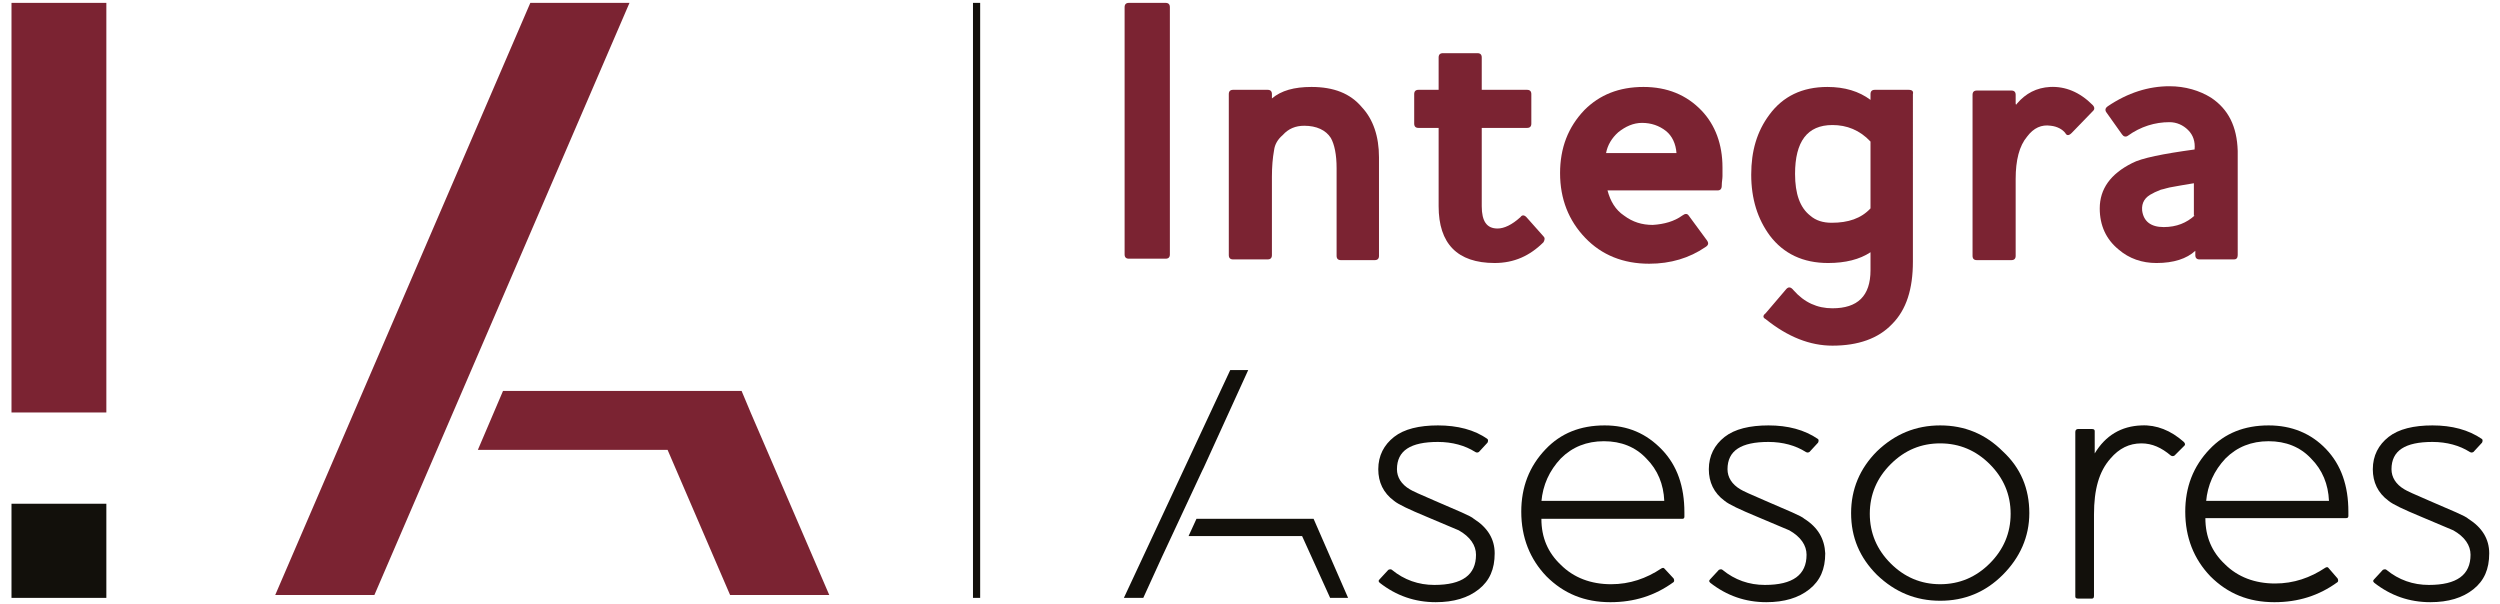
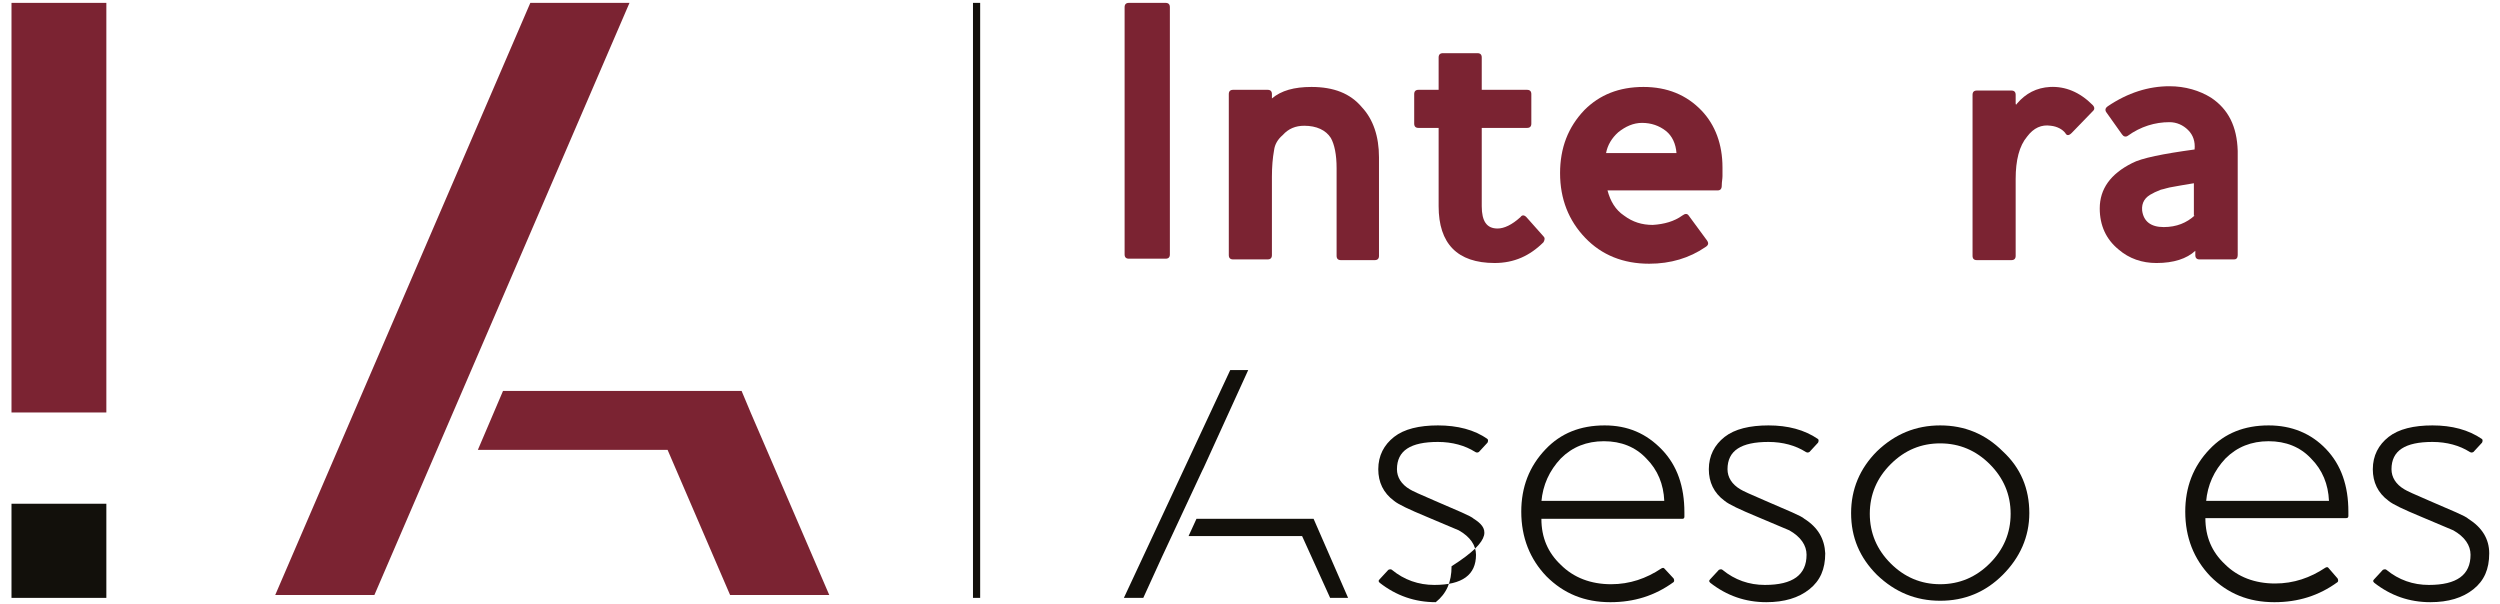
<svg xmlns="http://www.w3.org/2000/svg" version="1.1" id="Capa_1" x="0px" y="0px" viewBox="0 0 347.9 84.1" enable-background="new 0 0 347.9 84.1" xml:space="preserve">
  <g>
    <g>
      <path fill="#7B2332" d="M162.2,0.4h-5.1c-0.4,0-0.6,0.2-0.6,0.6v34.4c0,0.4,0.2,0.6,0.6,0.6h5.1c0.4,0,0.6-0.2,0.6-0.6V1    C162.8,0.6,162.6,0.4,162.2,0.4z" />
      <path fill="#7B2332" d="M182.5,12.1c-2.4,0-4.2,0.5-5.5,1.6v-0.6c0-0.4-0.2-0.6-0.6-0.6h-4.8c-0.4,0-0.6,0.2-0.6,0.6v22.4    c0,0.4,0.2,0.6,0.6,0.6h4.8c0.4,0,0.6-0.2,0.6-0.6V24.6c0-1.4,0.1-2.6,0.3-3.7c0.1-0.8,0.5-1.5,1.2-2.1c0.8-0.9,1.8-1.3,3-1.3    c1.7,0,3,0.6,3.7,1.7c0.5,0.9,0.8,2.3,0.8,4.2v12.2c0,0.4,0.2,0.6,0.6,0.6h4.7c0.4,0,0.6-0.2,0.6-0.6V21.9c0-2.9-0.8-5.3-2.4-7    C187.9,13,185.6,12.1,182.5,12.1z" />
      <path fill="#7B2332" d="M212.4,30.2c-0.3-0.3-0.6-0.3-0.8,0c-1.2,1.1-2.3,1.6-3.2,1.6c-1.5,0-2.2-1-2.2-3.1V17.8h6.3    c0.4,0,0.6-0.2,0.6-0.6v-4.1c0-0.4-0.2-0.6-0.6-0.6h-6.3V8c0-0.4-0.2-0.6-0.6-0.6h-4.8c-0.4,0-0.6,0.2-0.6,0.6v4.5h-2.8    c-0.4,0-0.6,0.2-0.6,0.6v4.1c0,0.4,0.2,0.6,0.6,0.6h2.8v10.9c0,5.2,2.6,7.9,7.8,7.9c2.7,0,4.9-1,6.8-2.9c0.2-0.4,0.2-0.6,0-0.8    L212.4,30.2z" />
      <path fill="#7B2332" d="M228.7,12.1c-3.4,0-6.1,1.1-8.2,3.2c-2.3,2.4-3.4,5.3-3.4,8.8c0,3.6,1.2,6.6,3.5,9    c2.3,2.4,5.3,3.6,8.9,3.6c3,0,5.6-0.8,7.8-2.3c0.5-0.3,0.5-0.6,0.2-1l-2.5-3.4c-0.2-0.3-0.5-0.3-0.9,0c-1.1,0.8-2.5,1.2-4.1,1.3    c-1.5,0-2.8-0.4-4-1.3c-1.2-0.8-1.9-2-2.3-3.5h15.3c0.4,0,0.6-0.2,0.6-0.7c0-0.5,0.1-0.9,0.1-1.3c0-0.4,0-0.8,0-1.2    c0-3.2-1-5.9-2.9-7.9C234.7,13.2,232,12.1,228.7,12.1z M223.5,21.3c0.2-1.1,0.8-2.1,1.7-2.9c1-0.8,2.1-1.3,3.3-1.3    c1.3,0,2.4,0.4,3.3,1.1c0.9,0.7,1.4,1.8,1.5,3.1H223.5z" />
-       <path fill="#7B2332" d="M265.6,12.5h-4.7c-0.4,0-0.6,0.2-0.6,0.6v0.8c-1.6-1.2-3.6-1.8-6-1.8c-3.5,0-6.2,1.3-8.1,3.9    c-1.7,2.3-2.5,5-2.5,8.3c0,3.4,0.9,6.2,2.6,8.5c1.9,2.5,4.6,3.8,8.1,3.8c2.4,0,4.4-0.5,5.9-1.5v2.5c0,3.6-1.8,5.3-5.3,5.3    c-2.1,0-3.9-0.8-5.4-2.5c-0.4-0.5-0.7-0.5-1-0.2l-2.9,3.4c-0.4,0.3-0.4,0.6,0,0.8c3.1,2.5,6.2,3.7,9.3,3.7c3.6,0,6.4-1,8.3-3    c2-2,2.9-4.9,2.9-8.7V13.1C266.3,12.7,266.1,12.5,265.6,12.5z M260.3,29c-1.3,1.4-3.1,2-5.4,2c-1.2,0-2.2-0.3-3-1    c-1.4-1.1-2.1-3-2.1-5.8c0-4.5,1.7-6.8,5.2-6.8c2,0,3.8,0.7,5.3,2.3V29z" />
      <path fill="#7B2332" d="M285.3,12.1c-1.9,0.1-3.4,0.9-4.6,2.3c-0.1,0.2-0.2,0.2-0.2,0v-1.2c0-0.4-0.2-0.6-0.6-0.6h-4.8    c-0.4,0-0.6,0.2-0.6,0.6v22.4c0,0.4,0.2,0.6,0.6,0.6h4.8c0.4,0,0.6-0.2,0.6-0.6V24.9c0-2.6,0.5-4.6,1.6-5.9c0.9-1.2,2-1.7,3.3-1.5    c0.9,0.1,1.6,0.5,2,1c0.2,0.4,0.5,0.4,0.9,0l3-3.1c0.2-0.2,0.2-0.5-0.1-0.8C289.4,12.8,287.4,12,285.3,12.1z" />
      <path fill="#7B2332" d="M307.7,13.6c-1.6-1-3.6-1.6-5.8-1.6c-2.9,0-5.8,0.9-8.6,2.8c-0.3,0.2-0.4,0.5-0.2,0.8l2.2,3.1    c0.2,0.3,0.5,0.4,0.8,0.2c1.8-1.3,3.8-1.9,5.8-1.9c1,0,1.9,0.4,2.6,1.1c0.7,0.7,1,1.6,0.9,2.7c-4.4,0.6-7.4,1.2-8.7,1.9    c-3,1.5-4.5,3.6-4.5,6.3c0,2.4,0.9,4.3,2.6,5.7c1.5,1.3,3.3,1.9,5.3,1.9c2.4,0,4.2-0.6,5.4-1.7v0.6c0,0.4,0.2,0.6,0.6,0.6h4.8    c0.3,0,0.5-0.2,0.5-0.6V21C311.3,17.6,310.1,15.2,307.7,13.6z M305.4,30c-1.1,1-2.5,1.6-4.3,1.6c-1.8,0-2.8-0.8-3-2.3    c-0.1-1.1,0.4-1.9,1.5-2.4c0.3-0.2,0.7-0.3,1.1-0.5c0.5-0.1,1-0.3,1.7-0.4c0.6-0.1,1.6-0.3,2.9-0.5V30z" />
    </g>
    <path fill="#12100B" d="M111.3,65.5" />
    <g>
      <polygon fill="#12100B" points="58,47.5 57.2,47.5 57.6,48.5   " />
      <polygon fill="#7B2332" points="73.8,0.4 38.3,82.8 52.1,82.8 87.6,0.4   " />
      <polygon fill="#7B2332" points="106.7,62.6 106.7,62.6 104.5,57.5 103.2,54.4 95.1,54.4 78.1,54.4 70,54.4 66.5,62.6 74.6,62.6     92.9,62.6 101.6,82.8 115.4,82.8   " />
      <rect x="1.6" y="0.4" fill="#7B2332" width="13.2" height="57" />
      <rect x="1.6" y="70.1" fill="#12100B" width="13.2" height="13.1" />
    </g>
    <rect x="135.4" y="0.4" fill="#12100B" width="1" height="82.8" />
    <g>
-       <path fill="#12100B" d="M205.1,72.2c-0.2-0.2-0.8-0.5-1.7-0.9c-0.9-0.4-2.1-0.9-3.7-1.6c-2.1-0.9-3.2-1.4-3.5-1.6    c-1.2-0.7-1.8-1.7-1.8-2.8c0-2.6,1.9-3.8,5.7-3.8c2,0,3.8,0.5,5.2,1.4c0.2,0.1,0.3,0.1,0.5,0l1.2-1.3c0.1-0.2,0.1-0.4,0-0.5    c-1.8-1.3-4.2-1.9-6.9-1.9c-2.6,0-4.7,0.5-6.1,1.6c-1.4,1.1-2.2,2.6-2.2,4.5c0,1.8,0.7,3.3,2.2,4.4c0.6,0.5,2.1,1.2,4.5,2.2    c2.8,1.2,4.3,1.8,4.5,1.9c1.6,0.9,2.4,2.1,2.4,3.4c0,2.8-1.9,4.2-5.8,4.2c-2.2,0-4.2-0.7-5.9-2.1c-0.1-0.1-0.3-0.1-0.5,0l-1.2,1.3    c-0.2,0.2-0.2,0.3,0,0.5c2.3,1.8,4.9,2.7,7.8,2.7c2.5,0,4.5-0.6,6-1.8c1.5-1.2,2.2-2.8,2.2-5C208,75,207,73.4,205.1,72.2z" />
+       <path fill="#12100B" d="M205.1,72.2c-0.2-0.2-0.8-0.5-1.7-0.9c-0.9-0.4-2.1-0.9-3.7-1.6c-2.1-0.9-3.2-1.4-3.5-1.6    c-1.2-0.7-1.8-1.7-1.8-2.8c0-2.6,1.9-3.8,5.7-3.8c2,0,3.8,0.5,5.2,1.4c0.2,0.1,0.3,0.1,0.5,0l1.2-1.3c0.1-0.2,0.1-0.4,0-0.5    c-1.8-1.3-4.2-1.9-6.9-1.9c-2.6,0-4.7,0.5-6.1,1.6c-1.4,1.1-2.2,2.6-2.2,4.5c0,1.8,0.7,3.3,2.2,4.4c0.6,0.5,2.1,1.2,4.5,2.2    c2.8,1.2,4.3,1.8,4.5,1.9c1.6,0.9,2.4,2.1,2.4,3.4c0,2.8-1.9,4.2-5.8,4.2c-2.2,0-4.2-0.7-5.9-2.1c-0.1-0.1-0.3-0.1-0.5,0l-1.2,1.3    c-0.2,0.2-0.2,0.3,0,0.5c2.3,1.8,4.9,2.7,7.8,2.7c1.5-1.2,2.2-2.8,2.2-5C208,75,207,73.4,205.1,72.2z" />
      <path fill="#12100B" d="M223.3,59.2c-3.4,0-6.1,1.1-8.2,3.3c-2.3,2.4-3.4,5.3-3.4,8.7c0,3.6,1.2,6.6,3.5,9    c2.4,2.4,5.3,3.6,8.9,3.6c3.3,0,6.2-0.9,8.8-2.8c0.1-0.1,0.1-0.3,0-0.5l-1.3-1.4c-0.1-0.1-0.2-0.1-0.4,0c-2.1,1.4-4.4,2.2-7,2.2    c-2.8,0-5.2-0.9-7-2.7c-1.8-1.7-2.7-3.8-2.7-6.4h19.6c0.2,0,0.3-0.1,0.3-0.3v-0.6c0-3.6-1-6.5-3.1-8.7    C229.1,60.3,226.5,59.2,223.3,59.2z M214.5,69.8c0.2-2.3,1.1-4.3,2.7-6c1.6-1.6,3.6-2.4,6-2.4c2.4,0,4.4,0.8,5.9,2.4    c1.6,1.6,2.4,3.6,2.5,5.9H214.5z" />
      <path fill="#12100B" d="M251.1,72.2c-0.2-0.2-0.8-0.5-1.7-0.9c-0.9-0.4-2.1-0.9-3.7-1.6c-2.1-0.9-3.2-1.4-3.5-1.6    c-1.2-0.7-1.8-1.7-1.8-2.8c0-2.6,1.9-3.8,5.7-3.8c2,0,3.8,0.5,5.2,1.4c0.2,0.1,0.3,0.1,0.5,0l1.2-1.3c0.1-0.2,0.1-0.4,0-0.5    c-1.9-1.3-4.2-1.9-6.9-1.9c-2.6,0-4.7,0.5-6.1,1.6c-1.4,1.1-2.2,2.6-2.2,4.5c0,1.8,0.7,3.3,2.2,4.4c0.6,0.5,2.1,1.2,4.5,2.2    c2.8,1.2,4.3,1.8,4.5,1.9c1.6,0.9,2.4,2.1,2.4,3.4c0,2.8-1.9,4.2-5.8,4.2c-2.2,0-4.2-0.7-5.9-2.1c-0.1-0.1-0.3-0.1-0.5,0l-1.2,1.3    c-0.2,0.2-0.2,0.3,0,0.5c2.3,1.8,4.9,2.7,7.8,2.7c2.5,0,4.5-0.6,6-1.8c1.5-1.2,2.2-2.8,2.2-5C253.9,75,253,73.4,251.1,72.2z" />
      <path fill="#12100B" d="M270,59.2c-3.4,0-6.3,1.2-8.8,3.6c-2.4,2.4-3.6,5.3-3.6,8.6c0,3.4,1.2,6.2,3.6,8.6    c2.5,2.4,5.4,3.6,8.8,3.6c3.4,0,6.3-1.2,8.7-3.6c2.4-2.4,3.7-5.3,3.7-8.6c0-3.4-1.2-6.3-3.7-8.6C276.3,60.4,273.4,59.2,270,59.2z     M279.8,71.5c0,2.7-1,5-2.9,6.9c-1.9,1.9-4.2,2.9-6.9,2.9c-2.7,0-5-1-6.9-2.9c-1.9-1.9-2.9-4.2-2.9-6.9c0-2.7,1-5,2.9-6.9    c2-2,4.3-2.9,6.9-2.9c2.7,0,5,1,6.9,2.9C278.8,66.5,279.8,68.8,279.8,71.5L279.8,71.5z" />
-       <path fill="#12100B" d="M298,59.2c-2.8,0.1-5,1.4-6.5,3.9c0,0,0,0,0,0V60c0-0.2-0.1-0.3-0.4-0.3h-1.9c-0.2,0-0.4,0.1-0.4,0.4v22.9    c0,0.2,0.1,0.3,0.4,0.3h1.9c0.2,0,0.3-0.1,0.3-0.4V71.6c0-3.5,0.7-6,2.3-7.8c1.2-1.4,2.6-2.1,4.3-2.1c1.5,0,2.8,0.6,4.1,1.7    c0.2,0.1,0.3,0.1,0.5,0L304,62c0.1-0.1,0.1-0.3-0.1-0.5C302.1,59.9,300.1,59.1,298,59.2z" />
      <path fill="#12100B" d="M315.7,59.2c-3.4,0-6.1,1.1-8.2,3.3c-2.3,2.4-3.4,5.3-3.4,8.7c0,3.6,1.2,6.6,3.5,9    c2.4,2.4,5.3,3.6,8.9,3.6c3.3,0,6.2-0.9,8.8-2.8c0.1-0.1,0.1-0.3,0-0.5L324,79c-0.1-0.1-0.2-0.1-0.4,0c-2.1,1.4-4.4,2.2-7,2.2    c-2.8,0-5.2-0.9-7-2.7c-1.8-1.7-2.7-3.8-2.7-6.4h19.6c0.2,0,0.3-0.1,0.3-0.3v-0.6c0-3.6-1-6.5-3.1-8.7    C321.6,60.3,318.9,59.2,315.7,59.2z M307,69.8c0.2-2.3,1.1-4.3,2.7-6c1.6-1.6,3.6-2.4,6-2.4c2.4,0,4.4,0.8,5.9,2.4    c1.6,1.6,2.4,3.6,2.5,5.9H307z" />
      <path fill="#12100B" d="M343.5,72.2c-0.2-0.2-0.8-0.5-1.7-0.9c-0.9-0.4-2.1-0.9-3.7-1.6c-2.1-0.9-3.2-1.4-3.5-1.6    c-1.2-0.7-1.8-1.7-1.8-2.8c0-2.6,1.9-3.8,5.7-3.8c2,0,3.8,0.5,5.2,1.4c0.2,0.1,0.3,0.1,0.5,0l1.2-1.3c0.1-0.2,0.1-0.4,0-0.5    c-1.9-1.3-4.2-1.9-6.9-1.9c-2.6,0-4.7,0.5-6.1,1.6c-1.4,1.1-2.2,2.6-2.2,4.5c0,1.8,0.7,3.3,2.2,4.4c0.6,0.5,2.1,1.2,4.5,2.2    c2.8,1.2,4.3,1.8,4.5,1.9c1.6,0.9,2.4,2.1,2.4,3.4c0,2.8-1.9,4.2-5.8,4.2c-2.2,0-4.2-0.7-5.9-2.1c-0.1-0.1-0.3-0.1-0.5,0l-1.2,1.3    c-0.2,0.2-0.2,0.3,0,0.5c2.3,1.8,4.9,2.7,7.8,2.7c2.5,0,4.5-0.6,6-1.8c1.5-1.2,2.2-2.8,2.2-5C346.4,75,345.4,73.4,343.5,72.2z" />
      <polygon fill="#12100B" points="185.1,83.2 187.6,83.2 182.8,72.2 180.2,72.2 173.9,72.2 166.5,72.2 165.4,74.6 181.2,74.6   " />
      <polygon fill="#12100B" points="161.7,77.5 167.3,65.5 167.5,65.1 173.7,51.5 171.2,51.5 156.4,83.2 159.1,83.2   " />
    </g>
  </g>
</svg>